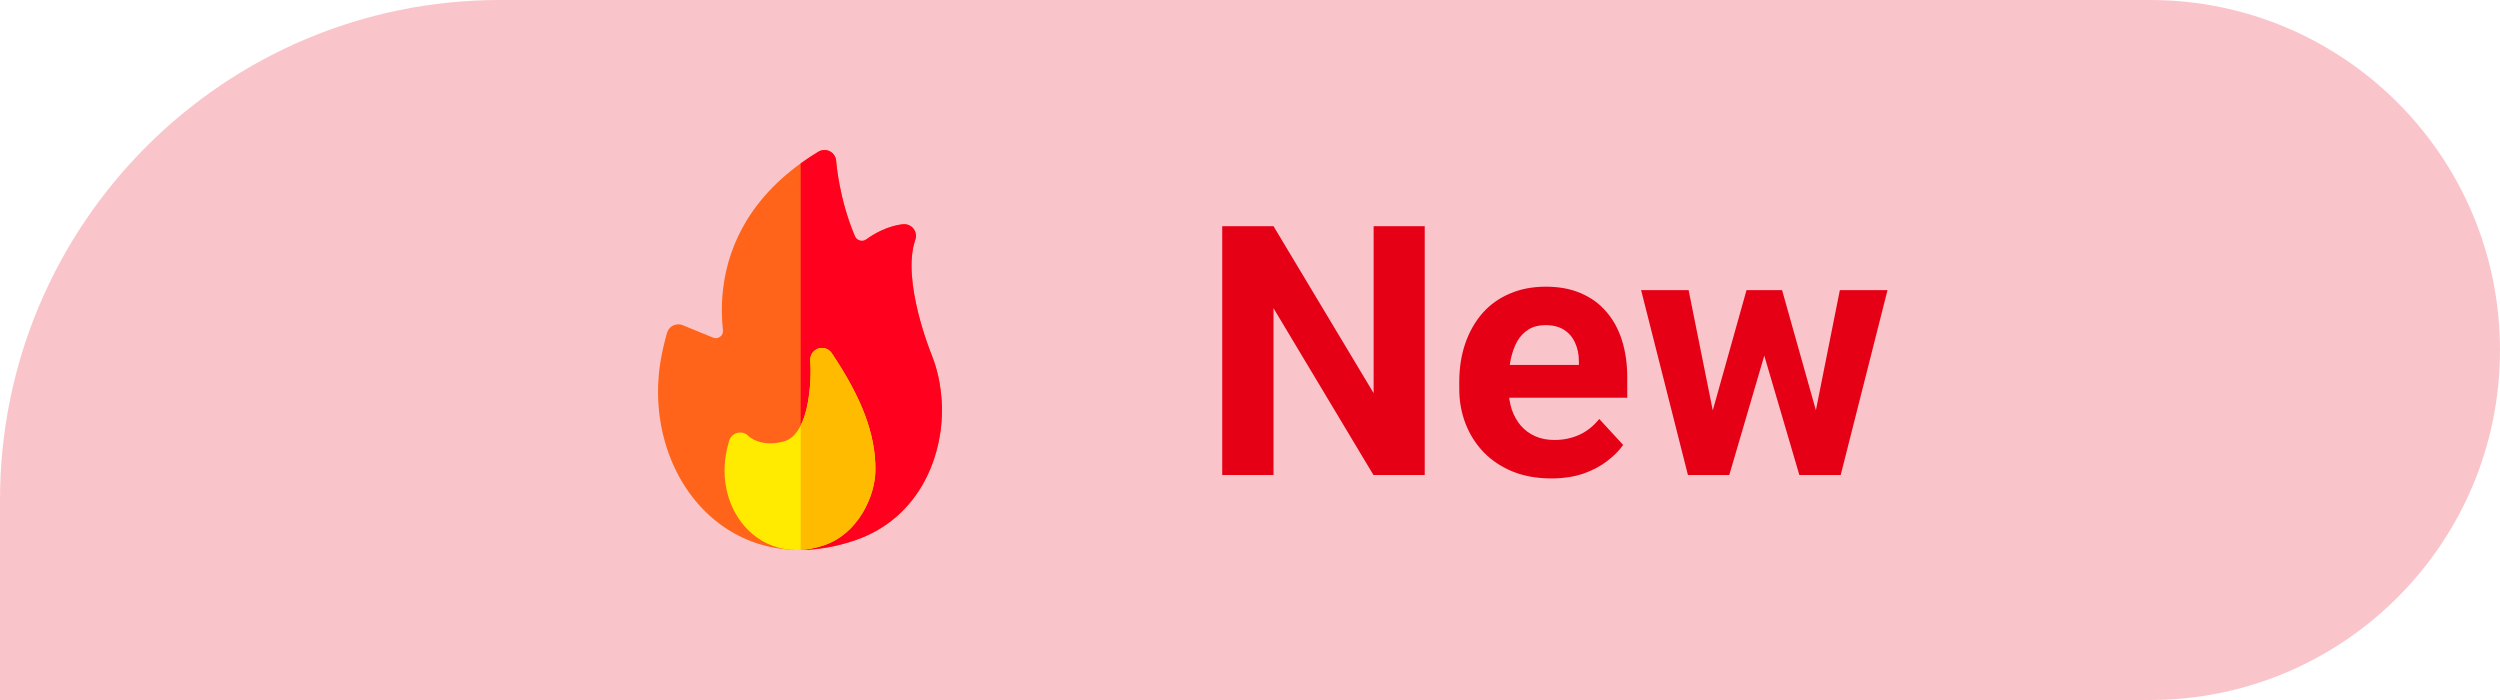
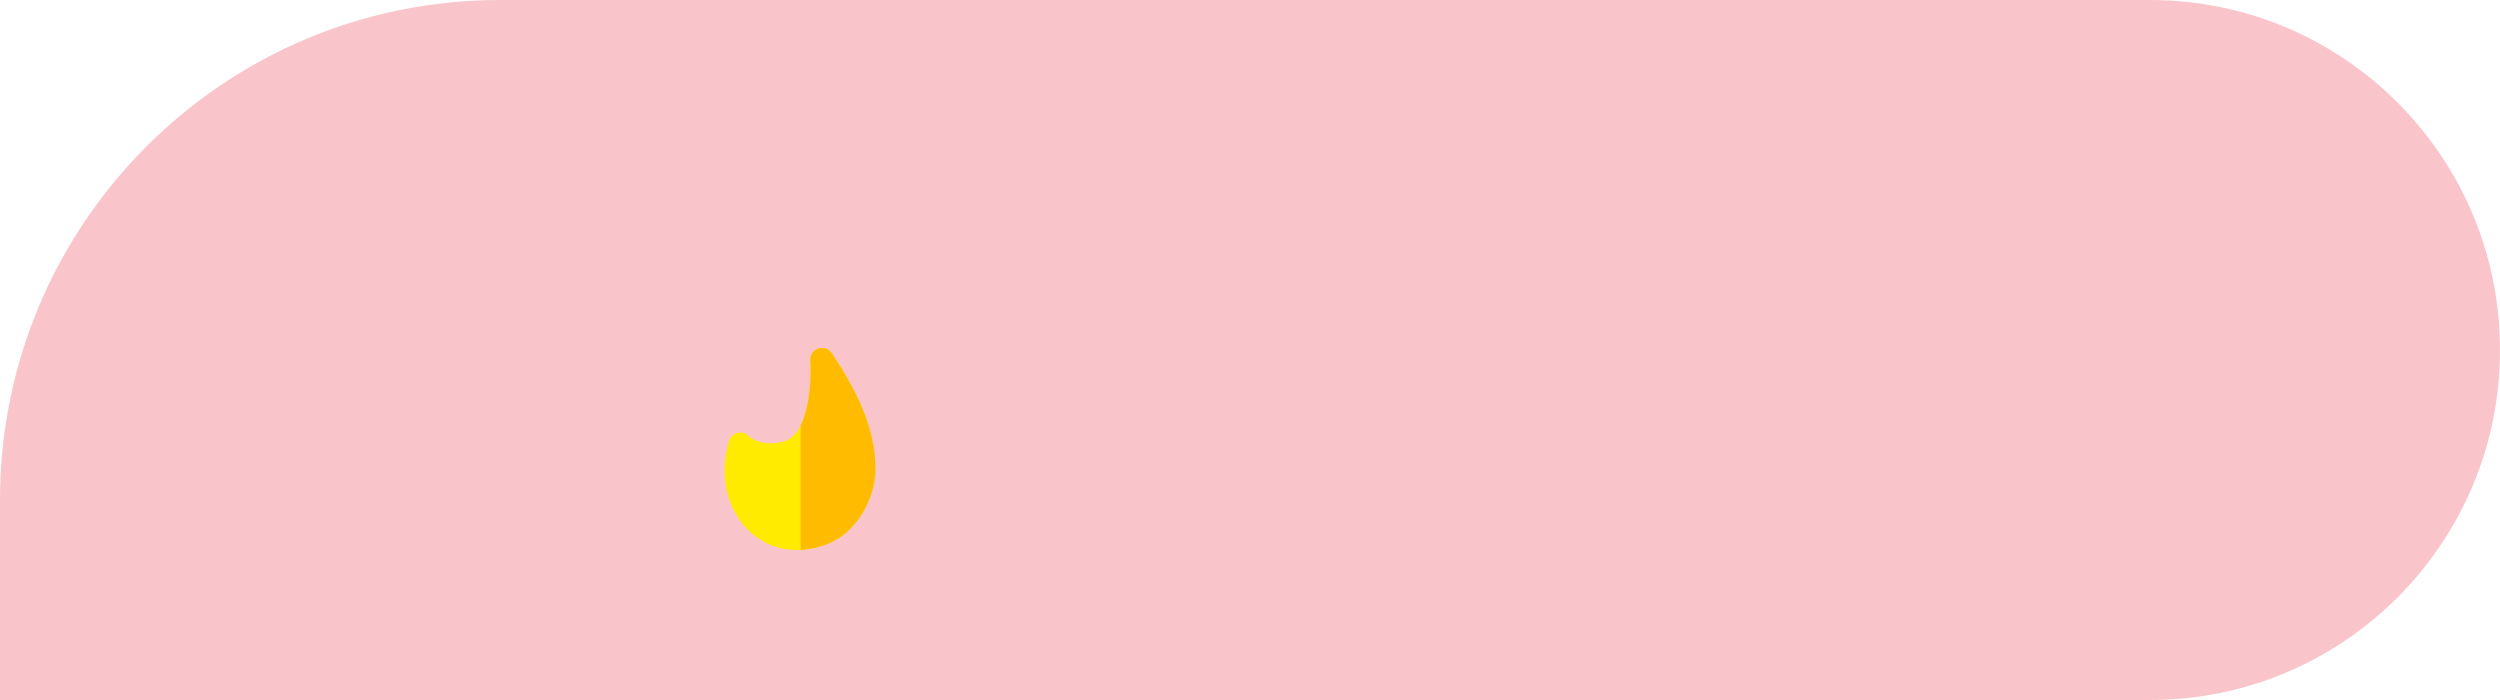
<svg xmlns="http://www.w3.org/2000/svg" width="100" height="28" viewBox="0 0 100 28" fill="none">
  <path d="M0 20C0 8.954 8.954 0 20 0H86C93.732 0 100 6.268 100 14C100 21.732 93.732 28 86 28H0V20Z" fill="#E60016" fill-opacity="0.23" />
-   <path d="M56.989 9.047V19H54.938L50.94 12.328V19H48.889V9.047H50.94L54.945 15.726V9.047H56.989ZM62.055 19.137C61.48 19.137 60.965 19.046 60.51 18.863C60.054 18.676 59.667 18.419 59.348 18.091C59.033 17.763 58.792 17.382 58.623 16.949C58.454 16.512 58.37 16.047 58.37 15.555V15.281C58.37 14.721 58.45 14.208 58.609 13.743C58.769 13.278 58.997 12.875 59.293 12.533C59.594 12.191 59.958 11.929 60.387 11.747C60.815 11.56 61.298 11.467 61.836 11.467C62.36 11.467 62.825 11.553 63.23 11.727C63.636 11.9 63.976 12.146 64.249 12.465C64.527 12.784 64.737 13.167 64.878 13.613C65.019 14.055 65.09 14.547 65.09 15.09V15.91H59.211V14.598H63.155V14.447C63.155 14.174 63.105 13.93 63.005 13.716C62.909 13.497 62.763 13.324 62.567 13.196C62.371 13.069 62.121 13.005 61.815 13.005C61.556 13.005 61.332 13.062 61.145 13.176C60.959 13.29 60.806 13.449 60.688 13.654C60.574 13.859 60.487 14.101 60.428 14.379C60.373 14.652 60.346 14.953 60.346 15.281V15.555C60.346 15.851 60.387 16.124 60.469 16.375C60.555 16.626 60.676 16.842 60.831 17.024C60.991 17.207 61.182 17.348 61.405 17.448C61.633 17.549 61.891 17.599 62.178 17.599C62.533 17.599 62.864 17.53 63.169 17.394C63.479 17.252 63.745 17.04 63.969 16.758L64.926 17.797C64.771 18.02 64.559 18.234 64.29 18.439C64.026 18.645 63.707 18.813 63.333 18.945C62.959 19.073 62.533 19.137 62.055 19.137ZM68.323 17.086L69.861 11.604H71.112L70.709 13.757L69.171 19H68.125L68.323 17.086ZM67.544 11.604L68.644 17.079L68.747 19H67.517L65.644 11.604H67.544ZM72.52 16.99L73.594 11.604H75.501L73.628 19H72.404L72.52 16.99ZM71.283 11.604L72.814 17.045L73.026 19H71.974L70.436 13.764L70.046 11.604H71.283Z" fill="#E60016" />
  <g clip-path="url(#clip0_4_3745)">
-     <path d="M37.667 16.017L37.666 16.013C37.618 15.345 37.495 14.778 37.279 14.231C37.276 14.222 37.273 14.214 37.27 14.206C37.258 14.176 36.044 11.217 36.612 9.59C36.638 9.518 36.645 9.441 36.633 9.365C36.622 9.29 36.592 9.218 36.546 9.156C36.501 9.095 36.441 9.046 36.371 9.013C36.302 8.98 36.226 8.964 36.15 8.968C36.108 8.97 35.26 9.017 34.36 9.809C33.572 8.183 33.448 6.457 33.446 6.438C33.441 6.358 33.415 6.28 33.371 6.213C33.328 6.145 33.267 6.09 33.196 6.053C33.124 6.016 33.045 5.998 32.964 6C32.884 6.003 32.805 6.026 32.736 6.067C31.494 6.818 30.533 7.735 29.883 8.791C29.357 9.644 29.033 10.586 28.919 11.591C28.851 12.195 28.867 12.747 28.918 13.211C28.941 13.426 28.726 13.587 28.526 13.506L27.32 13.012C27.238 12.978 27.148 12.964 27.06 12.979C26.972 12.992 26.89 13.031 26.823 13.09C26.756 13.149 26.707 13.226 26.682 13.312C26.573 13.693 26.491 14.045 26.432 14.388C26.226 15.584 26.31 16.808 26.675 17.928C27.043 19.055 27.677 20.026 28.509 20.735C29.493 21.573 30.683 21.999 31.982 21.999C32.699 21.999 33.448 21.869 34.214 21.607C35.428 21.191 36.389 20.366 36.994 19.223C37.497 18.273 37.736 17.134 37.667 16.017Z" fill="#FF641A" />
-     <path d="M37.666 16.013C37.618 15.345 37.495 14.778 37.279 14.231C37.276 14.222 37.273 14.214 37.27 14.206C37.258 14.176 36.044 11.217 36.612 9.59C36.638 9.518 36.645 9.441 36.633 9.365C36.622 9.29 36.592 9.218 36.546 9.156C36.501 9.095 36.441 9.046 36.371 9.013C36.302 8.98 36.226 8.964 36.15 8.968C36.113 8.969 35.44 9.007 34.66 9.569C34.498 9.686 34.27 9.622 34.192 9.438C33.554 7.932 33.447 6.455 33.446 6.438C33.441 6.358 33.415 6.28 33.371 6.213C33.328 6.145 33.267 6.09 33.196 6.053C33.124 6.016 33.045 5.998 32.964 6C32.884 6.003 32.805 6.026 32.736 6.067C32.494 6.214 32.257 6.37 32.027 6.536V21.998C32.73 21.993 33.464 21.864 34.214 21.607C35.428 21.191 36.389 20.366 36.994 19.223C37.497 18.273 37.736 17.134 37.667 16.017L37.666 16.013Z" fill="#FF001E" />
    <path d="M33.269 14.125C33.211 14.039 33.127 13.974 33.028 13.941C32.93 13.909 32.824 13.909 32.726 13.943C32.629 13.977 32.545 14.042 32.488 14.128C32.431 14.215 32.404 14.317 32.412 14.421C32.468 15.17 32.393 17.372 31.351 17.658C30.464 17.901 29.991 17.49 29.945 17.448C29.83 17.322 29.662 17.275 29.496 17.314C29.329 17.355 29.203 17.488 29.158 17.654C29.149 17.687 29.071 17.981 29.038 18.172C28.826 19.402 29.228 20.62 30.087 21.352C30.591 21.781 31.198 22 31.859 22C32.219 22 32.596 21.935 32.979 21.803C33.597 21.592 34.125 21.144 34.507 20.508C34.826 19.976 35.012 19.355 35.016 18.805C35.028 17.39 34.489 15.946 33.269 14.125Z" fill="#FFEB00" />
    <path d="M32.726 13.943C32.629 13.977 32.545 14.042 32.488 14.128C32.431 14.215 32.404 14.317 32.412 14.421C32.452 14.955 32.425 16.23 32.028 17.02V21.995C32.336 21.978 32.655 21.915 32.979 21.803C33.597 21.592 34.125 21.144 34.507 20.508C34.826 19.976 35.012 19.355 35.016 18.805C35.028 17.39 34.489 15.946 33.269 14.125C33.211 14.039 33.127 13.974 33.029 13.941C32.93 13.909 32.824 13.909 32.726 13.943Z" fill="#FFBB00" />
  </g>
  <defs>
    <clipPath id="clip0_4_3745">
      <rect width="16" height="16" fill="white" transform="translate(24 6)" />
    </clipPath>
  </defs>
</svg>